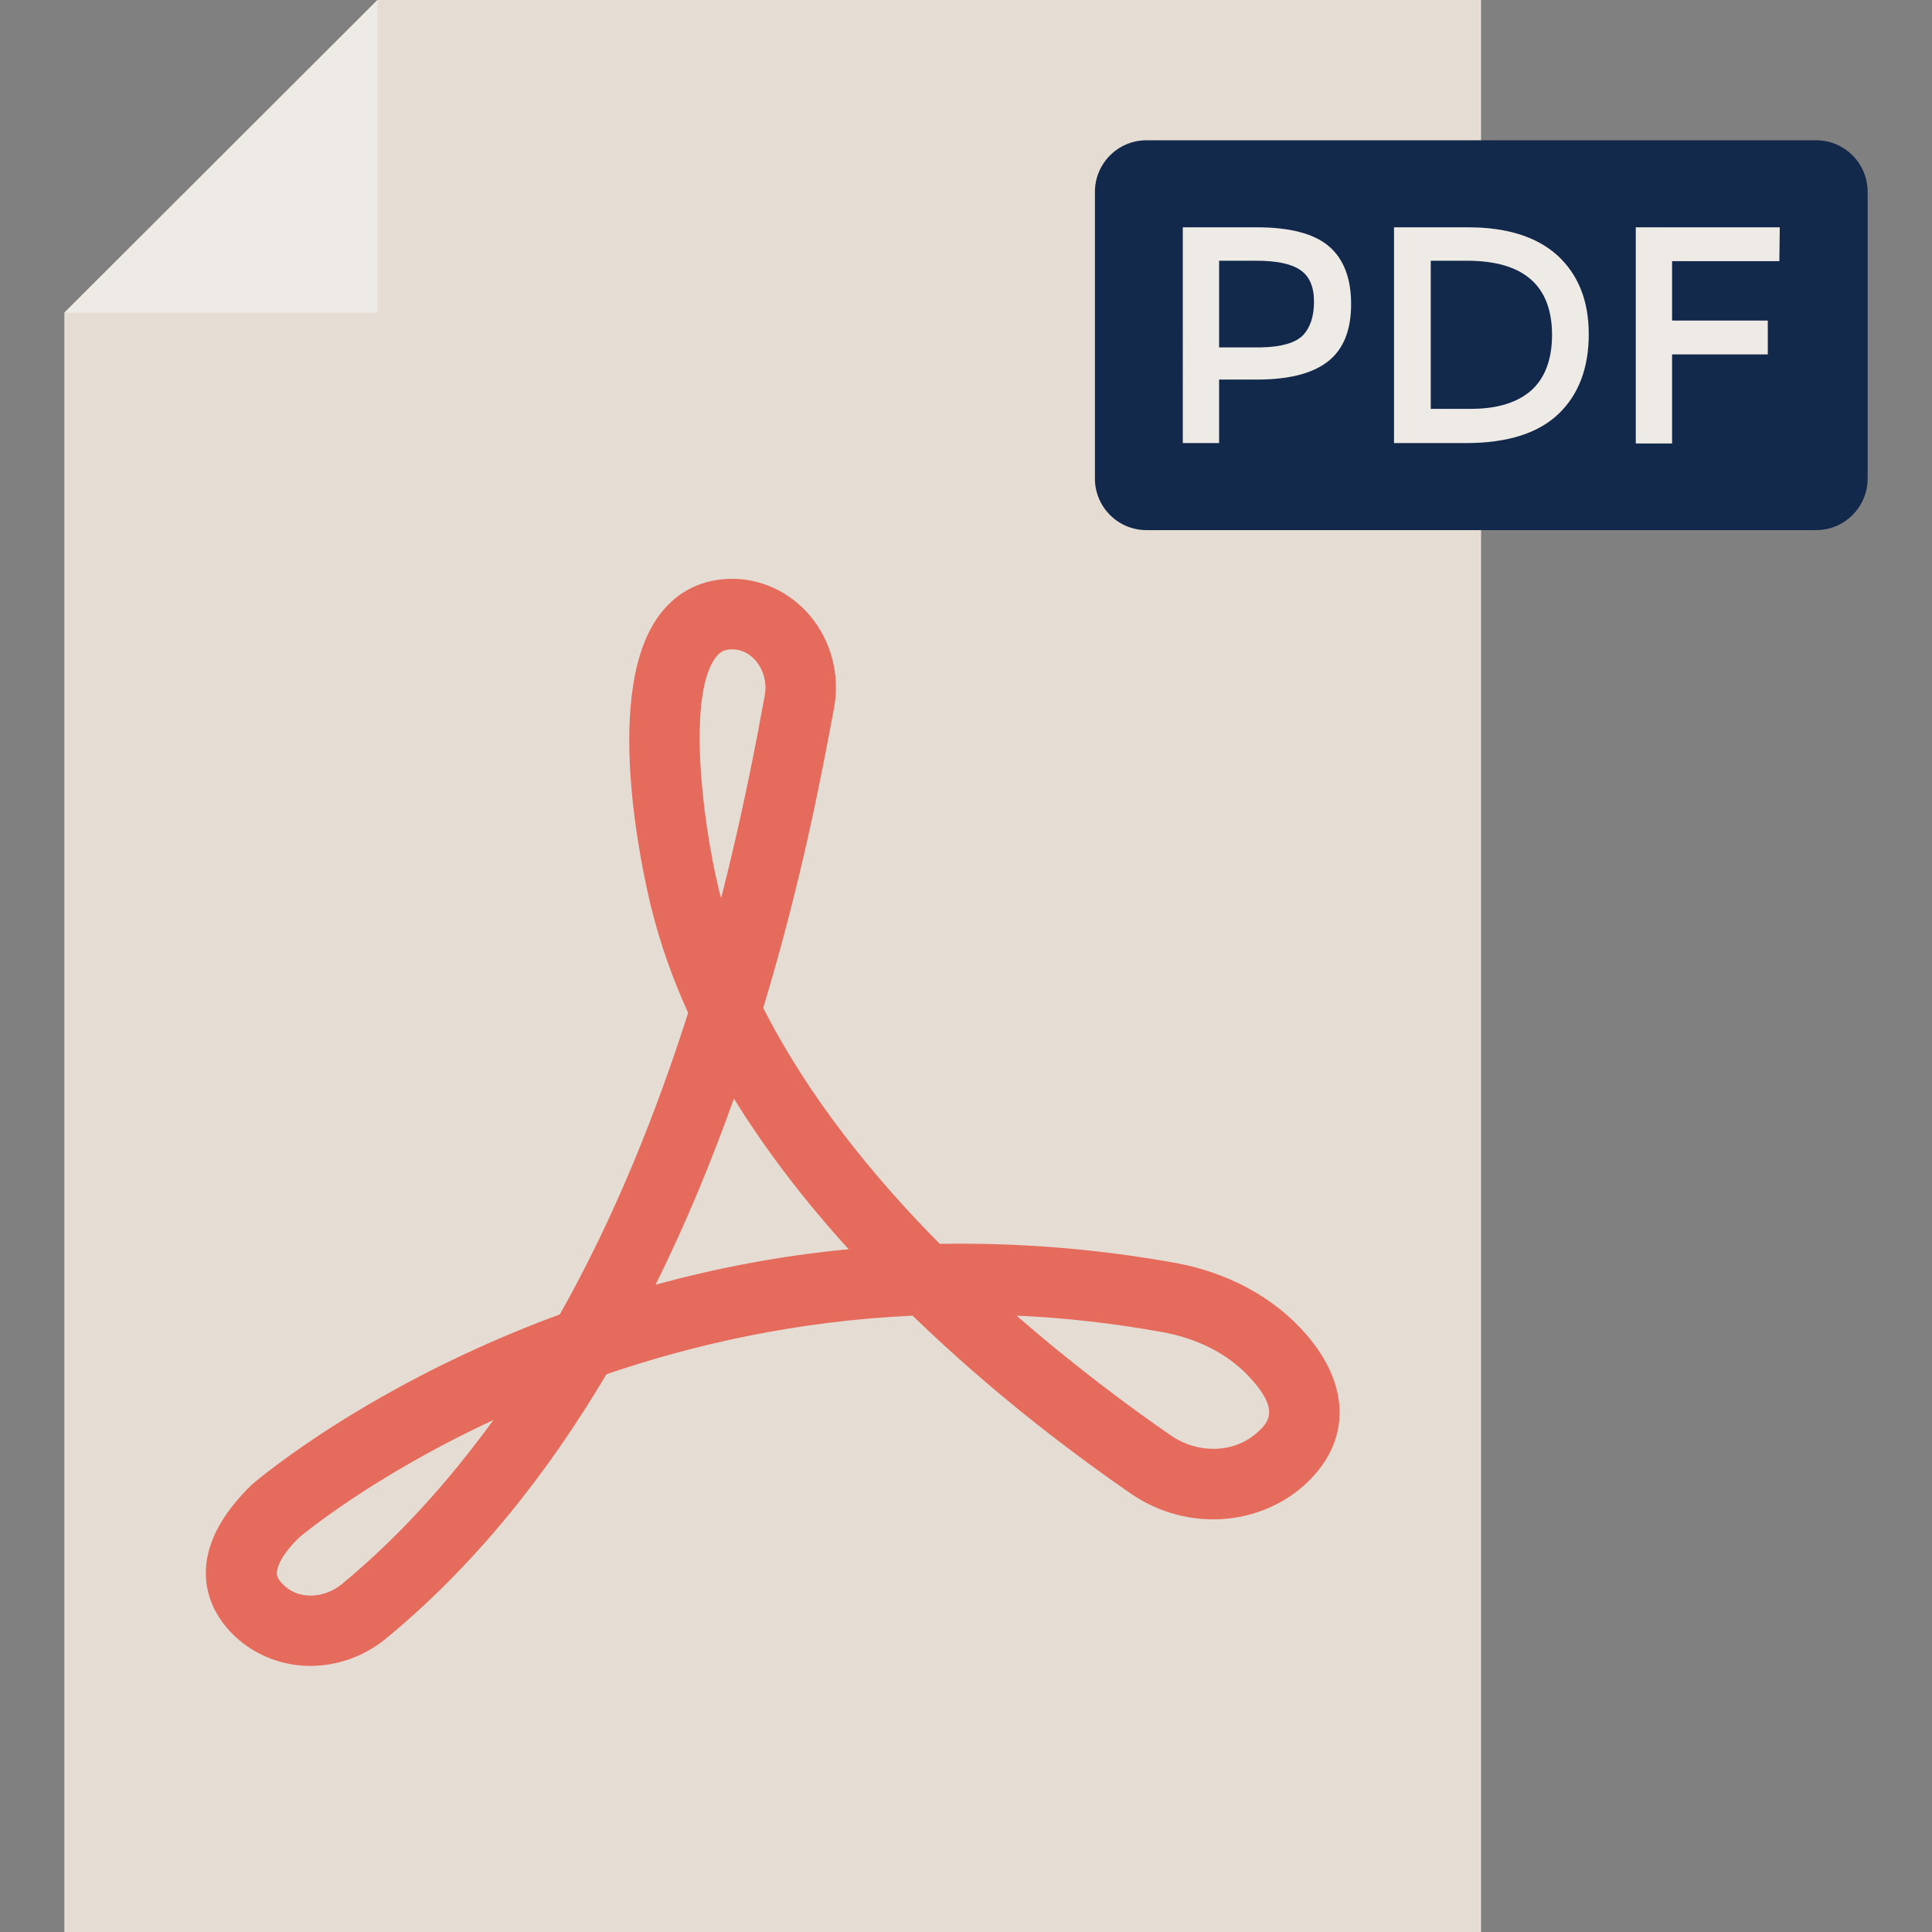
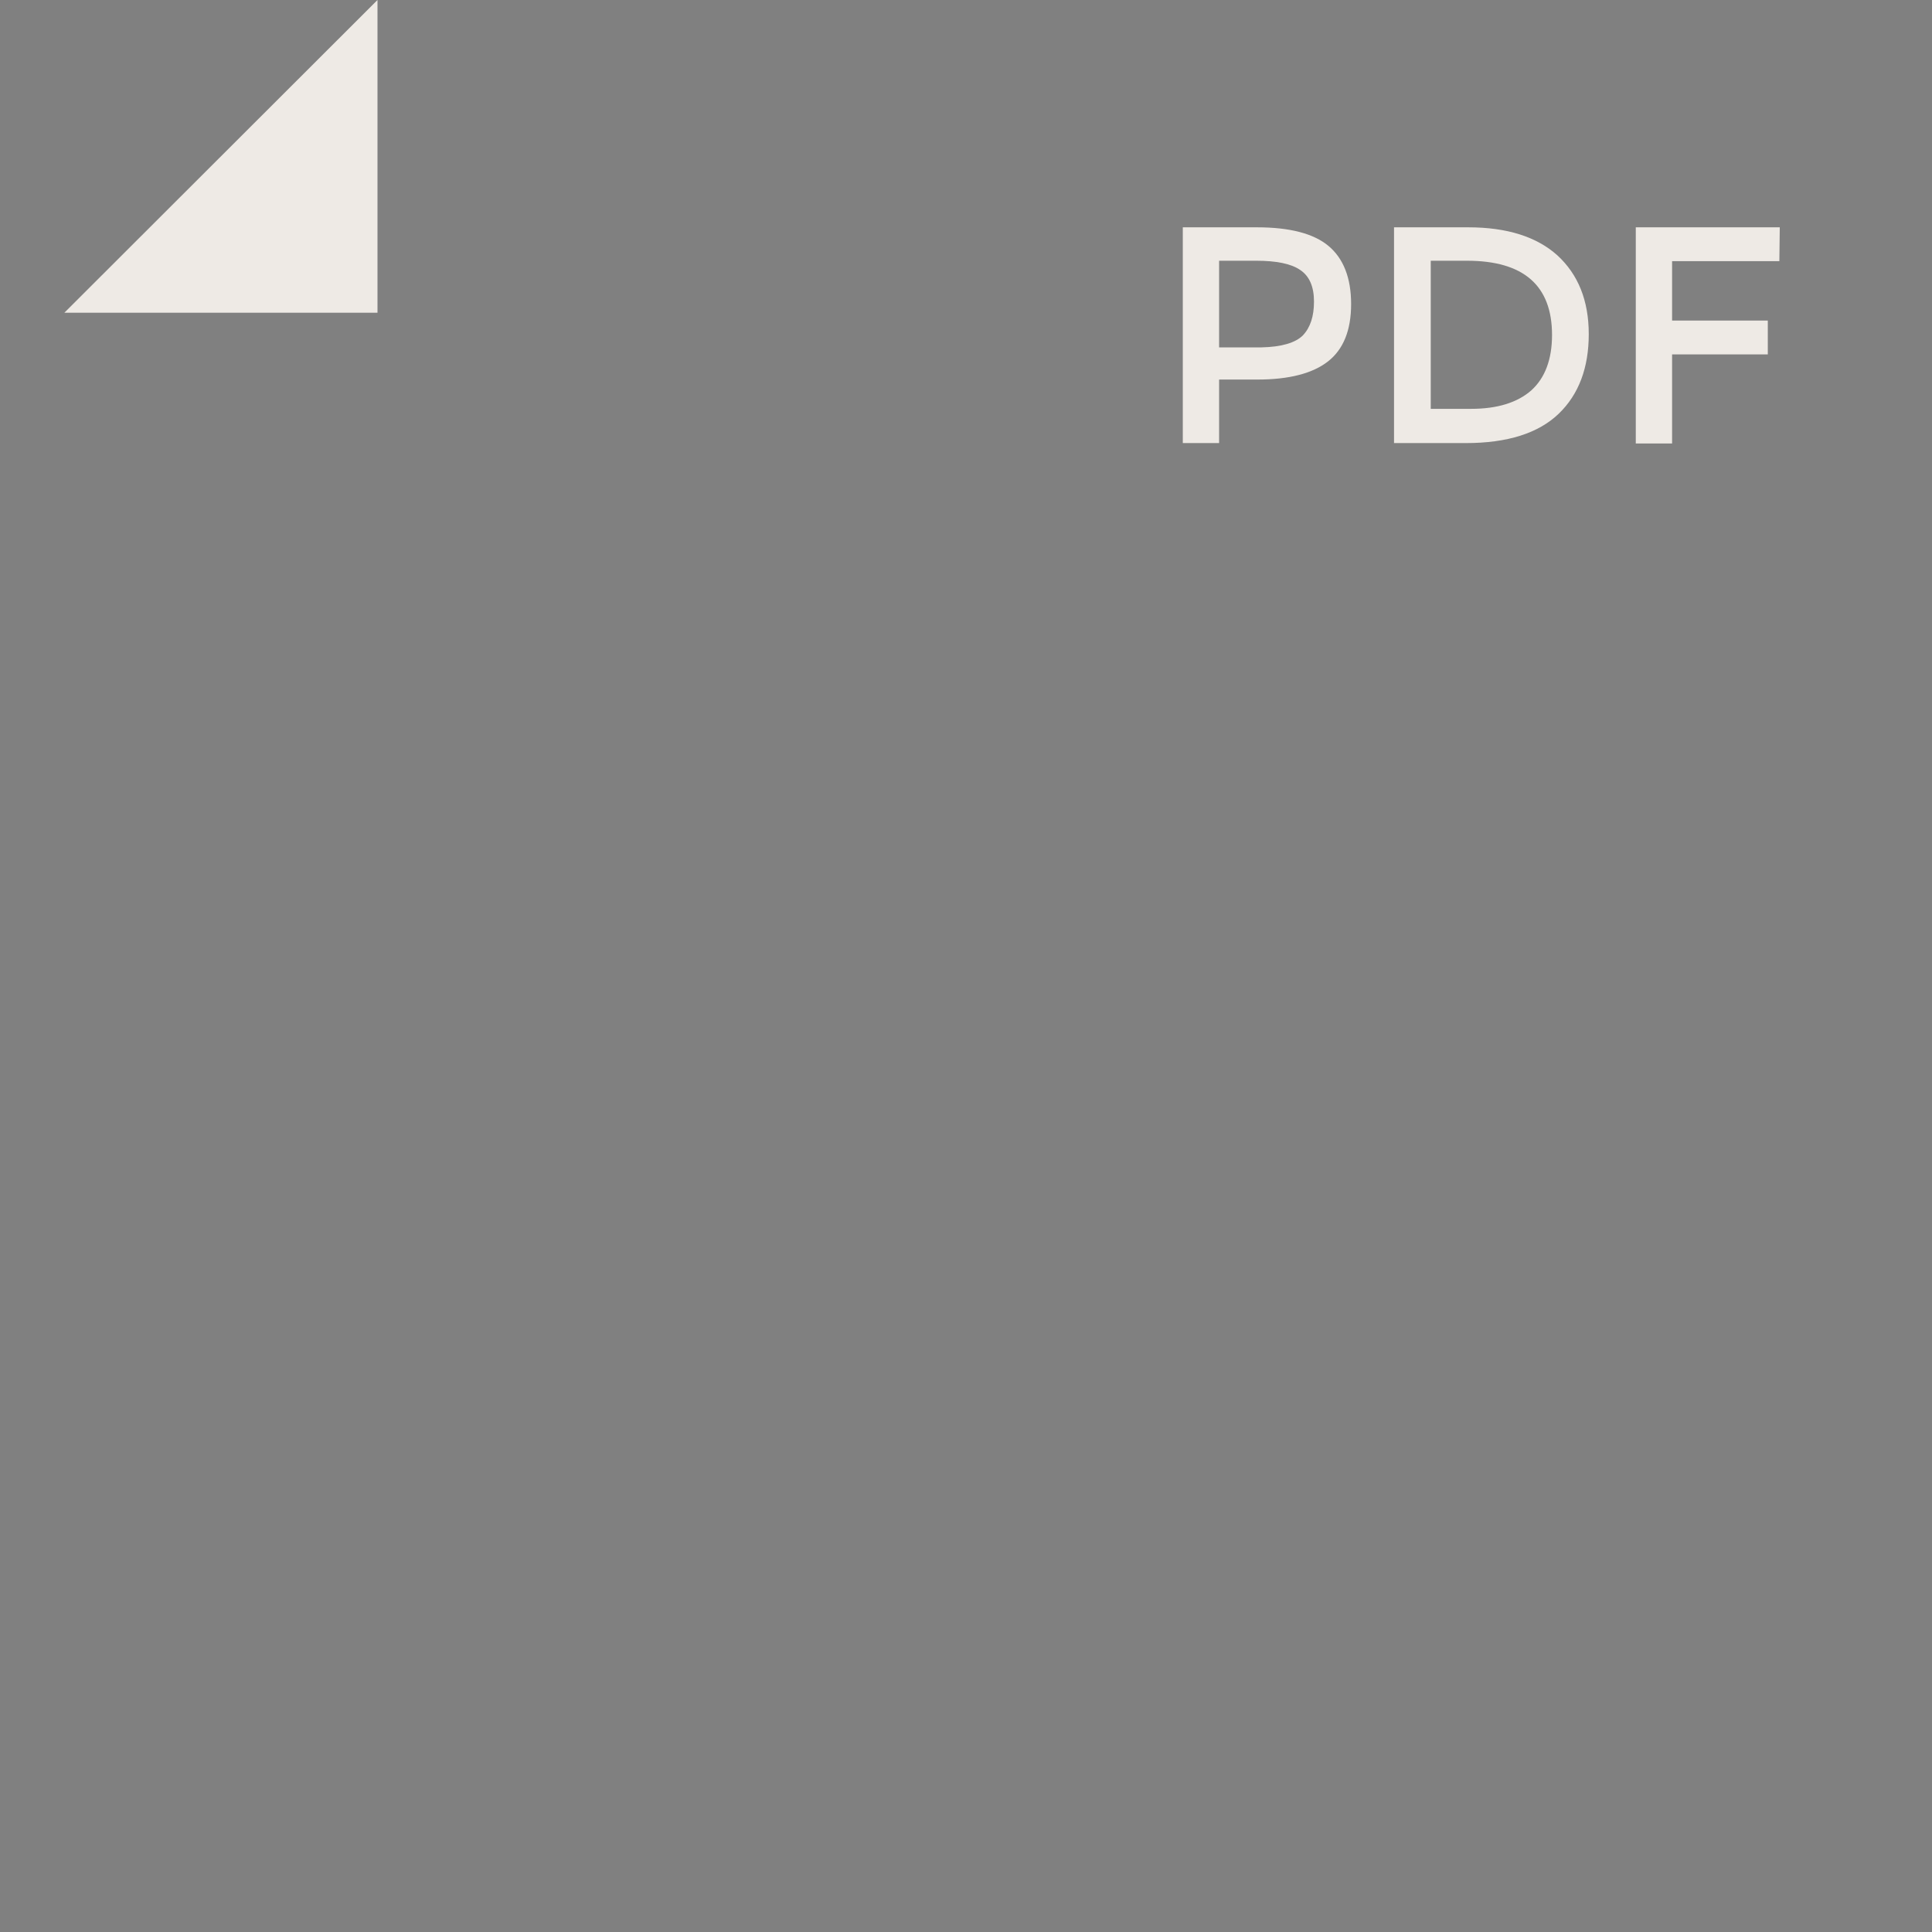
<svg xmlns="http://www.w3.org/2000/svg" version="1.1" id="Capa_1" x="0px" y="0px" width="468.3px" height="468.3px" viewBox="0 0 468.3 468.3" style="enable-background:new 0 0 468.3 468.3;" xml:space="preserve">
  <rect x="0" y="0" width="468.3" height="468.3" fill="#808080" stroke="none" />
  <style type="text/css">
	.st0{fill:#E5DCD3;}
	.st1{fill:#E56C5C;}
	.st2{fill:#EEEAE5;}
	.st3{fill:#13294B;}
</style>
-   <polygon class="st0" points="91.5,0 15.6,75.8 15.6,468.3 359,468.3 359,0 " />
-   <path class="st1" d="M316.4,323.2c-7.7-8.8-18.9-14.8-31.6-17.1c-20-3.6-39.1-4.9-57-4.6c-16.3-16.4-32-35.9-42.8-57.2  c9.4-31,14.4-57.8,17.2-72.9c1.4-7.8-0.7-16-5.8-22.1c-4.8-5.7-11.7-9-18.9-9c0,0,0,0,0,0c-7.1,0-13.1,2.9-17.3,8.3  c-14.4,18.3-4.5,62.5-2.4,71.2c2.2,8.8,5.2,17.4,9,25.7c-7.5,23.5-17.5,49-31.1,73.1C90.3,335.3,63.2,358,61,359.9  c-7.5,7.3-11.3,14.7-11.1,21.9c0.1,4.1,1.6,10.1,7.9,15.6c4.9,4.2,11.1,6.4,17.4,6.4c6.4,0,12.9-2.2,18.2-6.5  c21.9-18,39.5-40.4,53.6-64.2c21.1-7.2,46.1-12.9,74.2-14.2c20.2,19.6,40.4,34.5,53,43.2c13.4,9.2,31.4,8,42.7-2.8  C327.5,349.1,327.3,335.6,316.4,323.2z M82.7,384.1c-4.1,3.3-10,3.6-13.5,0.5c-1.4-1.2-2.1-2.3-2.1-3.2c0-0.8,0.3-3.8,5.5-8.8  c0.4-0.3,17.3-14.6,47-28.4C108.9,358.9,96.8,372.5,82.7,384.1z M173.6,159.2c0.9-1.1,1.8-1.8,3.9-1.8c3,0,4.9,1.8,5.8,2.9  c1.8,2.2,2.6,5.2,2.1,8.1v0c-2,11-5.3,28.5-10.6,49.3c-0.2-0.6-0.3-1.2-0.5-1.8C169.9,197.6,166.7,167.9,173.6,159.2z M158.9,311.4  c7.5-15.1,13.7-30.3,19-45.1c8.1,13.1,17.7,25.4,27.8,36.5C188.8,304.4,173.2,307.5,158.9,311.4z M305.1,346.9  c-5.5,5.3-14.4,5.7-21.2,1.1c-9.3-6.4-22.9-16.4-37.5-29.1c11.4,0.5,23.2,1.8,35.4,4c8.9,1.6,16.6,5.7,21.7,11.6  C310.2,342,307.2,344.9,305.1,346.9z" />
  <polygon class="st2" points="91.5,75.8 91.5,0 15.6,75.8 " />
-   <path class="st3" d="M440.2,128.5H277.9c-6.9,0-12.5-5.6-12.5-12.5V46.5c0-6.9,5.6-12.5,12.5-12.5h162.3c6.9,0,12.5,5.6,12.5,12.5  V116C452.7,122.9,447.1,128.5,440.2,128.5z" />
  <g>
    <path class="st2" d="M322,59.6c3.6,3,5.5,7.7,5.5,14.1s-1.9,11-5.6,13.9c-3.7,2.9-9.4,4.4-17.1,4.4h-9.3v15.4h-8.8V55.1h18   C312.6,55.1,318.4,56.6,322,59.6z M315.8,81.3c1.8-1.9,2.7-4.6,2.7-8.2c0-3.6-1.1-6.2-3.4-7.7c-2.2-1.5-5.8-2.2-10.6-2.2h-9v21   h10.3C310.6,84.1,314,83.1,315.8,81.3z" />
    <path class="st2" d="M377.5,61.9c5,4.6,7.6,10.9,7.6,19.1c0,8.1-2.4,14.6-7.3,19.3c-4.9,4.7-12.4,7.1-22.5,7.1h-17.4V55.1h18   C365.3,55.1,372.5,57.4,377.5,61.9z M376.2,81.2c0-12-6.9-18-20.6-18h-8.8v35.9h9.8c6.3,0,11.2-1.5,14.6-4.5   C374.5,91.6,376.2,87.1,376.2,81.2z" />
    <path class="st2" d="M405.3,63.3v14.4h23.2v8.2h-23.2v21.6h-8.8V55.1h34.9l-0.1,8.2H405.3z" />
  </g>
</svg>